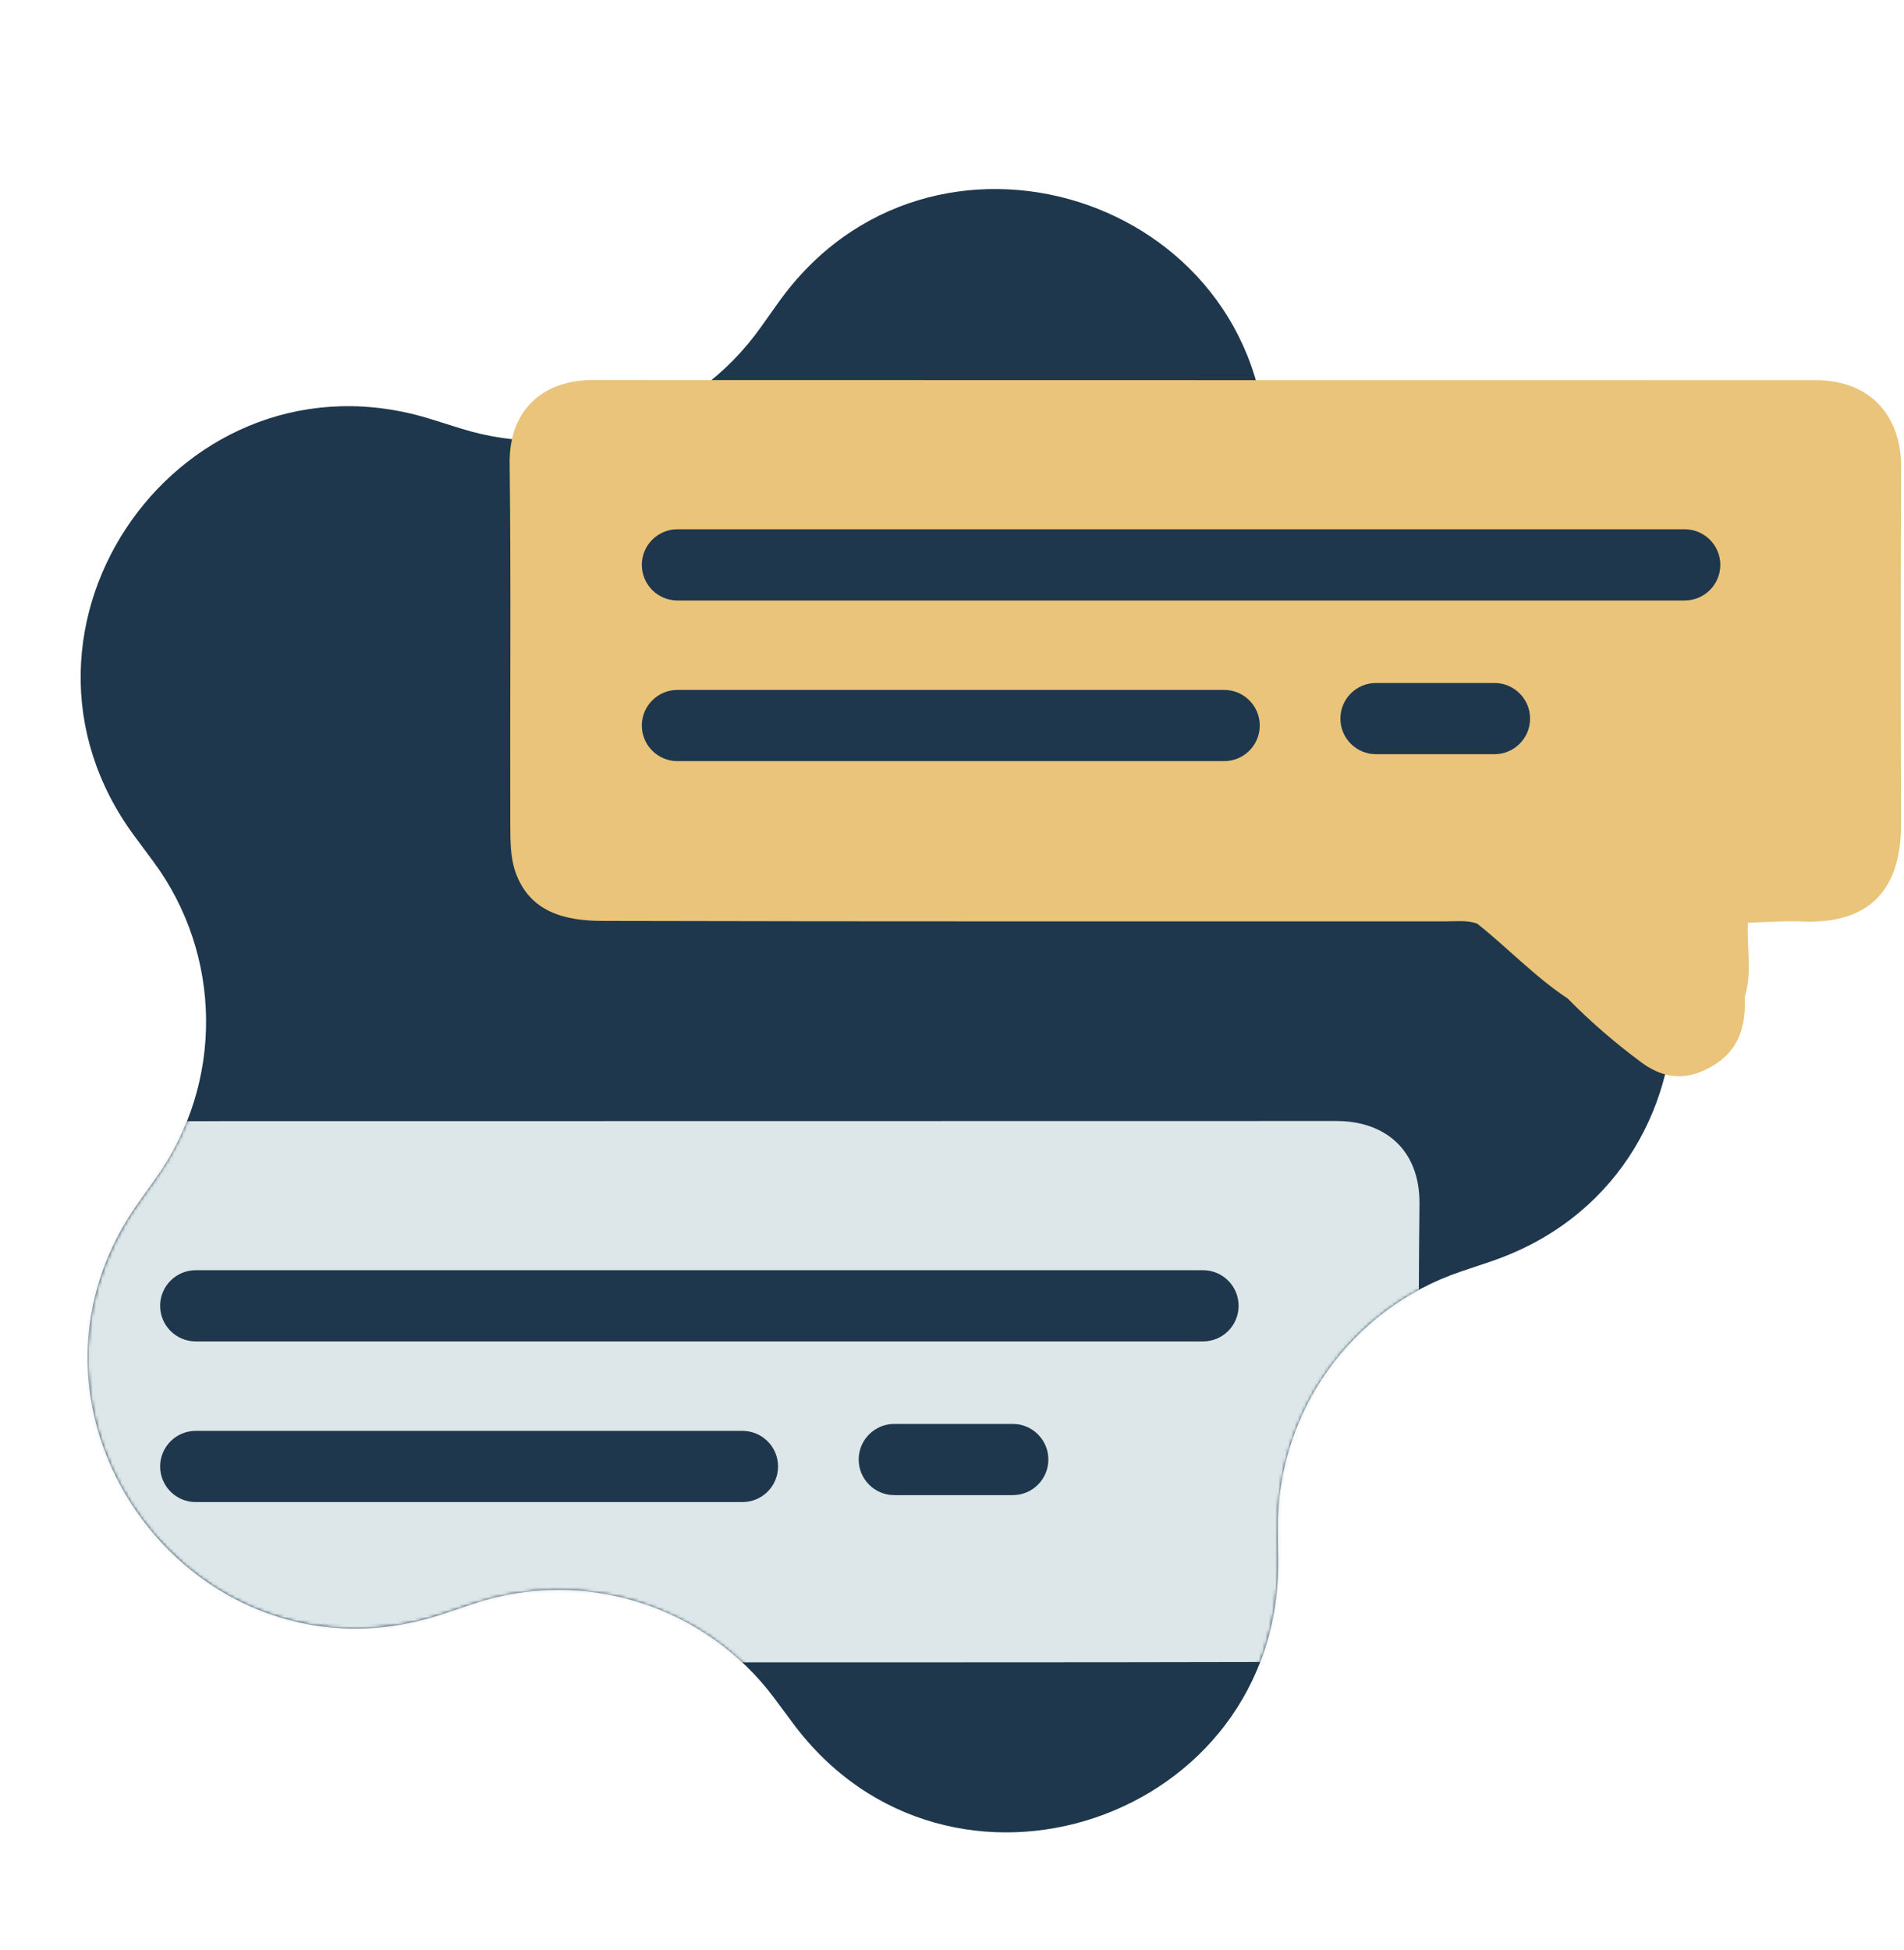
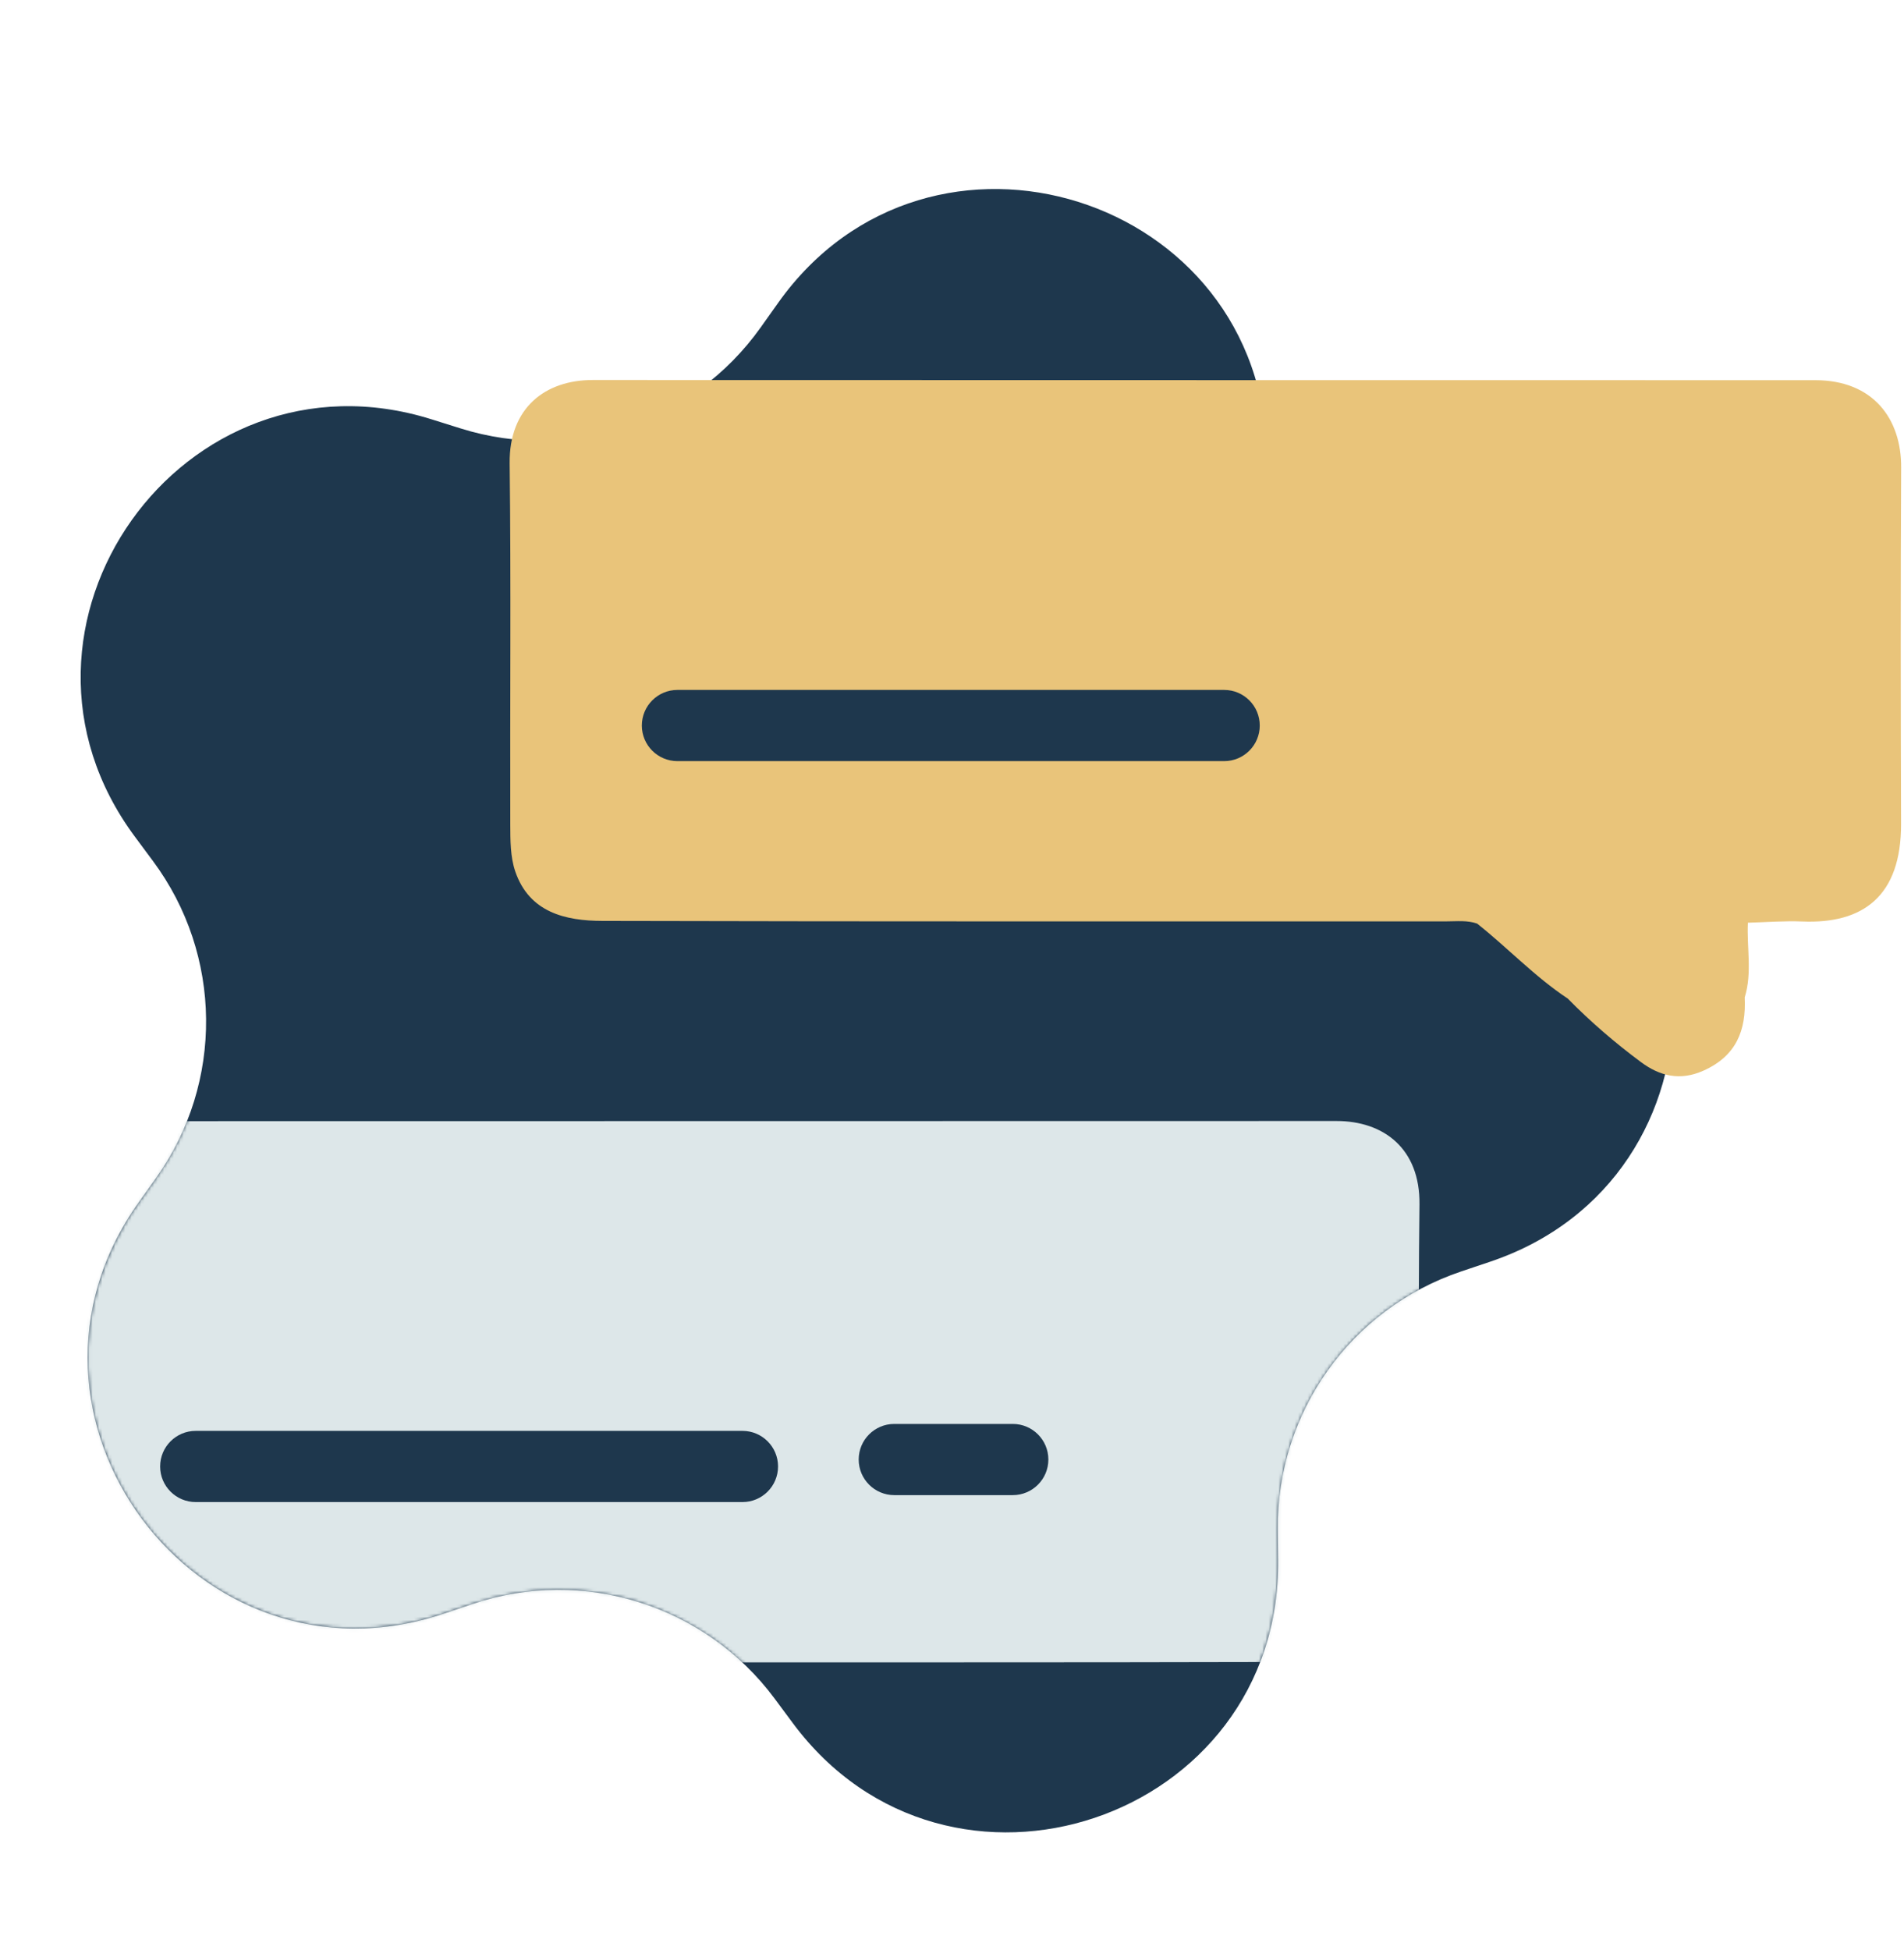
<svg xmlns="http://www.w3.org/2000/svg" width="586" height="600" viewBox="0 0 586 600" fill="none">
  <path d="M41.52 257.476C-6.32 193.033 56.254 105.022 132.836 129.038L141.773 131.841C176.021 142.581 213.29 130.047 234.088 100.794L239.516 93.16C286.022 27.748 389.062 60.062 389.886 140.317L389.982 149.683C390.351 185.574 413.788 217.146 448.037 227.886L456.974 230.689C533.556 254.705 534.665 362.688 458.592 388.272L449.715 391.258C415.694 402.699 392.91 434.746 393.278 470.637L393.374 480.003C394.199 560.258 291.844 594.681 244.004 530.238L238.421 522.717C217.027 493.897 179.508 482.131 145.487 493.573L136.61 496.558C60.537 522.142 -3.83 435.434 42.675 370.022L48.103 362.389C68.901 333.135 68.497 293.817 47.103 264.997L41.52 257.476Z" fill="#1E374D" />
  <mask id="mask0_995_377" style="mask-type:alpha" maskUnits="userSpaceOnUse" x="24" y="58" width="492" height="506">
    <path d="M41.52 257.476C-6.32 193.033 56.254 105.022 132.836 129.038L141.773 131.841C176.021 142.581 213.29 130.047 234.088 100.794L239.516 93.16C286.022 27.748 389.062 60.062 389.886 140.317L389.982 149.683C390.351 185.574 413.788 217.146 448.037 227.886L456.974 230.689C533.556 254.705 534.665 362.688 458.592 388.272L449.715 391.258C415.694 402.699 392.91 434.746 393.278 470.637L393.374 480.003C394.199 560.258 291.844 594.681 244.004 530.238L238.421 522.717C217.027 493.897 179.508 482.131 145.487 493.573L136.61 496.558C60.537 522.142 -3.83 435.434 42.675 370.022L48.103 362.389C68.901 333.135 68.497 293.817 47.103 264.997L41.52 257.476Z" fill="#1E374D" />
  </mask>
  <g mask="url(#mask0_995_377)">
    <path d="M8.638 481.553C8.573 503.877 20.433 512.363 39.005 511.587C44.579 511.356 50.19 511.818 55.783 511.966C56.162 519.629 54.396 527.376 56.763 534.947C56.273 545.097 59.342 552.954 69.418 557.474C76.702 560.747 82.933 559.129 88.664 554.877C96.651 548.942 104.222 542.434 111.21 535.316C121.341 528.614 129.652 519.731 139.118 512.234C142.168 511.162 145.339 511.55 148.464 511.55C235.08 511.531 321.688 511.633 408.304 511.411C419.675 511.383 430.823 508.841 435.158 496.177C436.693 491.694 436.674 486.536 436.684 481.692C436.795 444.669 436.434 407.638 436.878 370.624C437.081 353.504 425.914 344.954 411.336 344.963C285.904 345.018 160.472 344.972 35.039 345.018C17.133 345.018 8.536 357.008 8.61 371.845C8.804 408.423 8.758 444.993 8.638 481.571V481.553ZM56.957 534.956C57.123 534.956 57.327 534.965 57.327 534.965C61.107 534.965 64.888 535.002 68.669 534.937C64.888 535.002 61.107 534.956 57.327 534.965H56.957V534.956Z" fill="#DDE7E9" />
-     <path d="M370.256 390.878H60.238C54.188 390.878 49.284 395.783 49.284 401.833C49.284 407.882 54.188 412.787 60.238 412.787H370.256C376.306 412.787 381.21 407.882 381.21 401.833C381.21 395.783 376.306 390.878 370.256 390.878Z" fill="#1E374D" />
    <path d="M228.508 440.316H60.238C54.188 440.316 49.284 445.22 49.284 451.27C49.284 457.32 54.188 462.224 60.238 462.224H228.508C234.558 462.224 239.462 457.32 239.462 451.27C239.462 445.22 234.558 440.316 228.508 440.316Z" fill="#1E374D" />
    <path d="M311.704 438.18H275.236C269.186 438.18 264.282 443.085 264.282 449.134C264.282 455.184 269.186 460.089 275.236 460.089H311.704C317.754 460.089 322.658 455.184 322.658 449.134C322.658 443.085 317.754 438.18 311.704 438.18Z" fill="#1E374D" />
  </g>
  <path d="M585.125 143.821C585.199 128.984 576.602 117.004 558.696 116.995C433.264 116.958 307.831 116.995 182.399 116.939C167.821 116.939 156.654 125.481 156.857 142.601C157.301 179.623 156.941 216.646 157.051 253.668C157.07 258.521 157.051 263.67 158.577 268.154C162.912 280.818 174.051 283.36 185.431 283.388C272.047 283.61 358.655 283.508 445.272 283.526C448.396 283.526 451.567 283.138 454.617 284.211C464.083 291.707 472.403 300.6 482.525 307.293C489.514 314.42 497.075 320.919 505.071 326.853C510.803 331.106 517.033 332.723 524.317 329.451C534.384 324.931 537.463 317.073 536.973 306.923C539.33 299.352 537.573 291.596 537.952 283.942C543.545 283.795 549.156 283.332 554.73 283.563C573.302 284.331 585.162 275.854 585.097 253.53C584.986 216.951 584.94 180.381 585.125 143.803V143.821ZM536.399 306.96C532.619 306.96 528.838 306.988 525.057 306.932C528.838 306.997 532.619 306.951 536.399 306.96C536.399 306.96 536.603 306.96 536.769 306.951H536.399V306.96Z" fill="#E9C47A" />
-   <path d="M518.512 162.874H208.494C202.445 162.874 197.54 167.778 197.54 173.828C197.54 179.878 202.445 184.782 208.494 184.782H518.512C524.562 184.782 529.466 179.878 529.466 173.828C529.466 167.778 524.562 162.874 518.512 162.874Z" fill="#1E374D" />
  <path d="M376.764 212.31H208.494C202.445 212.31 197.54 217.214 197.54 223.264C197.54 229.314 202.445 234.218 208.494 234.218H376.764C382.814 234.218 387.718 229.314 387.718 223.264C387.718 217.214 382.814 212.31 376.764 212.31Z" fill="#1E374D" />
-   <path d="M459.961 210.175H423.493C417.443 210.175 412.539 215.08 412.539 221.129C412.539 227.179 417.443 232.084 423.493 232.084H459.961C466.01 232.084 470.915 227.179 470.915 221.129C470.915 215.08 466.01 210.175 459.961 210.175Z" fill="#1E374D" />
</svg>